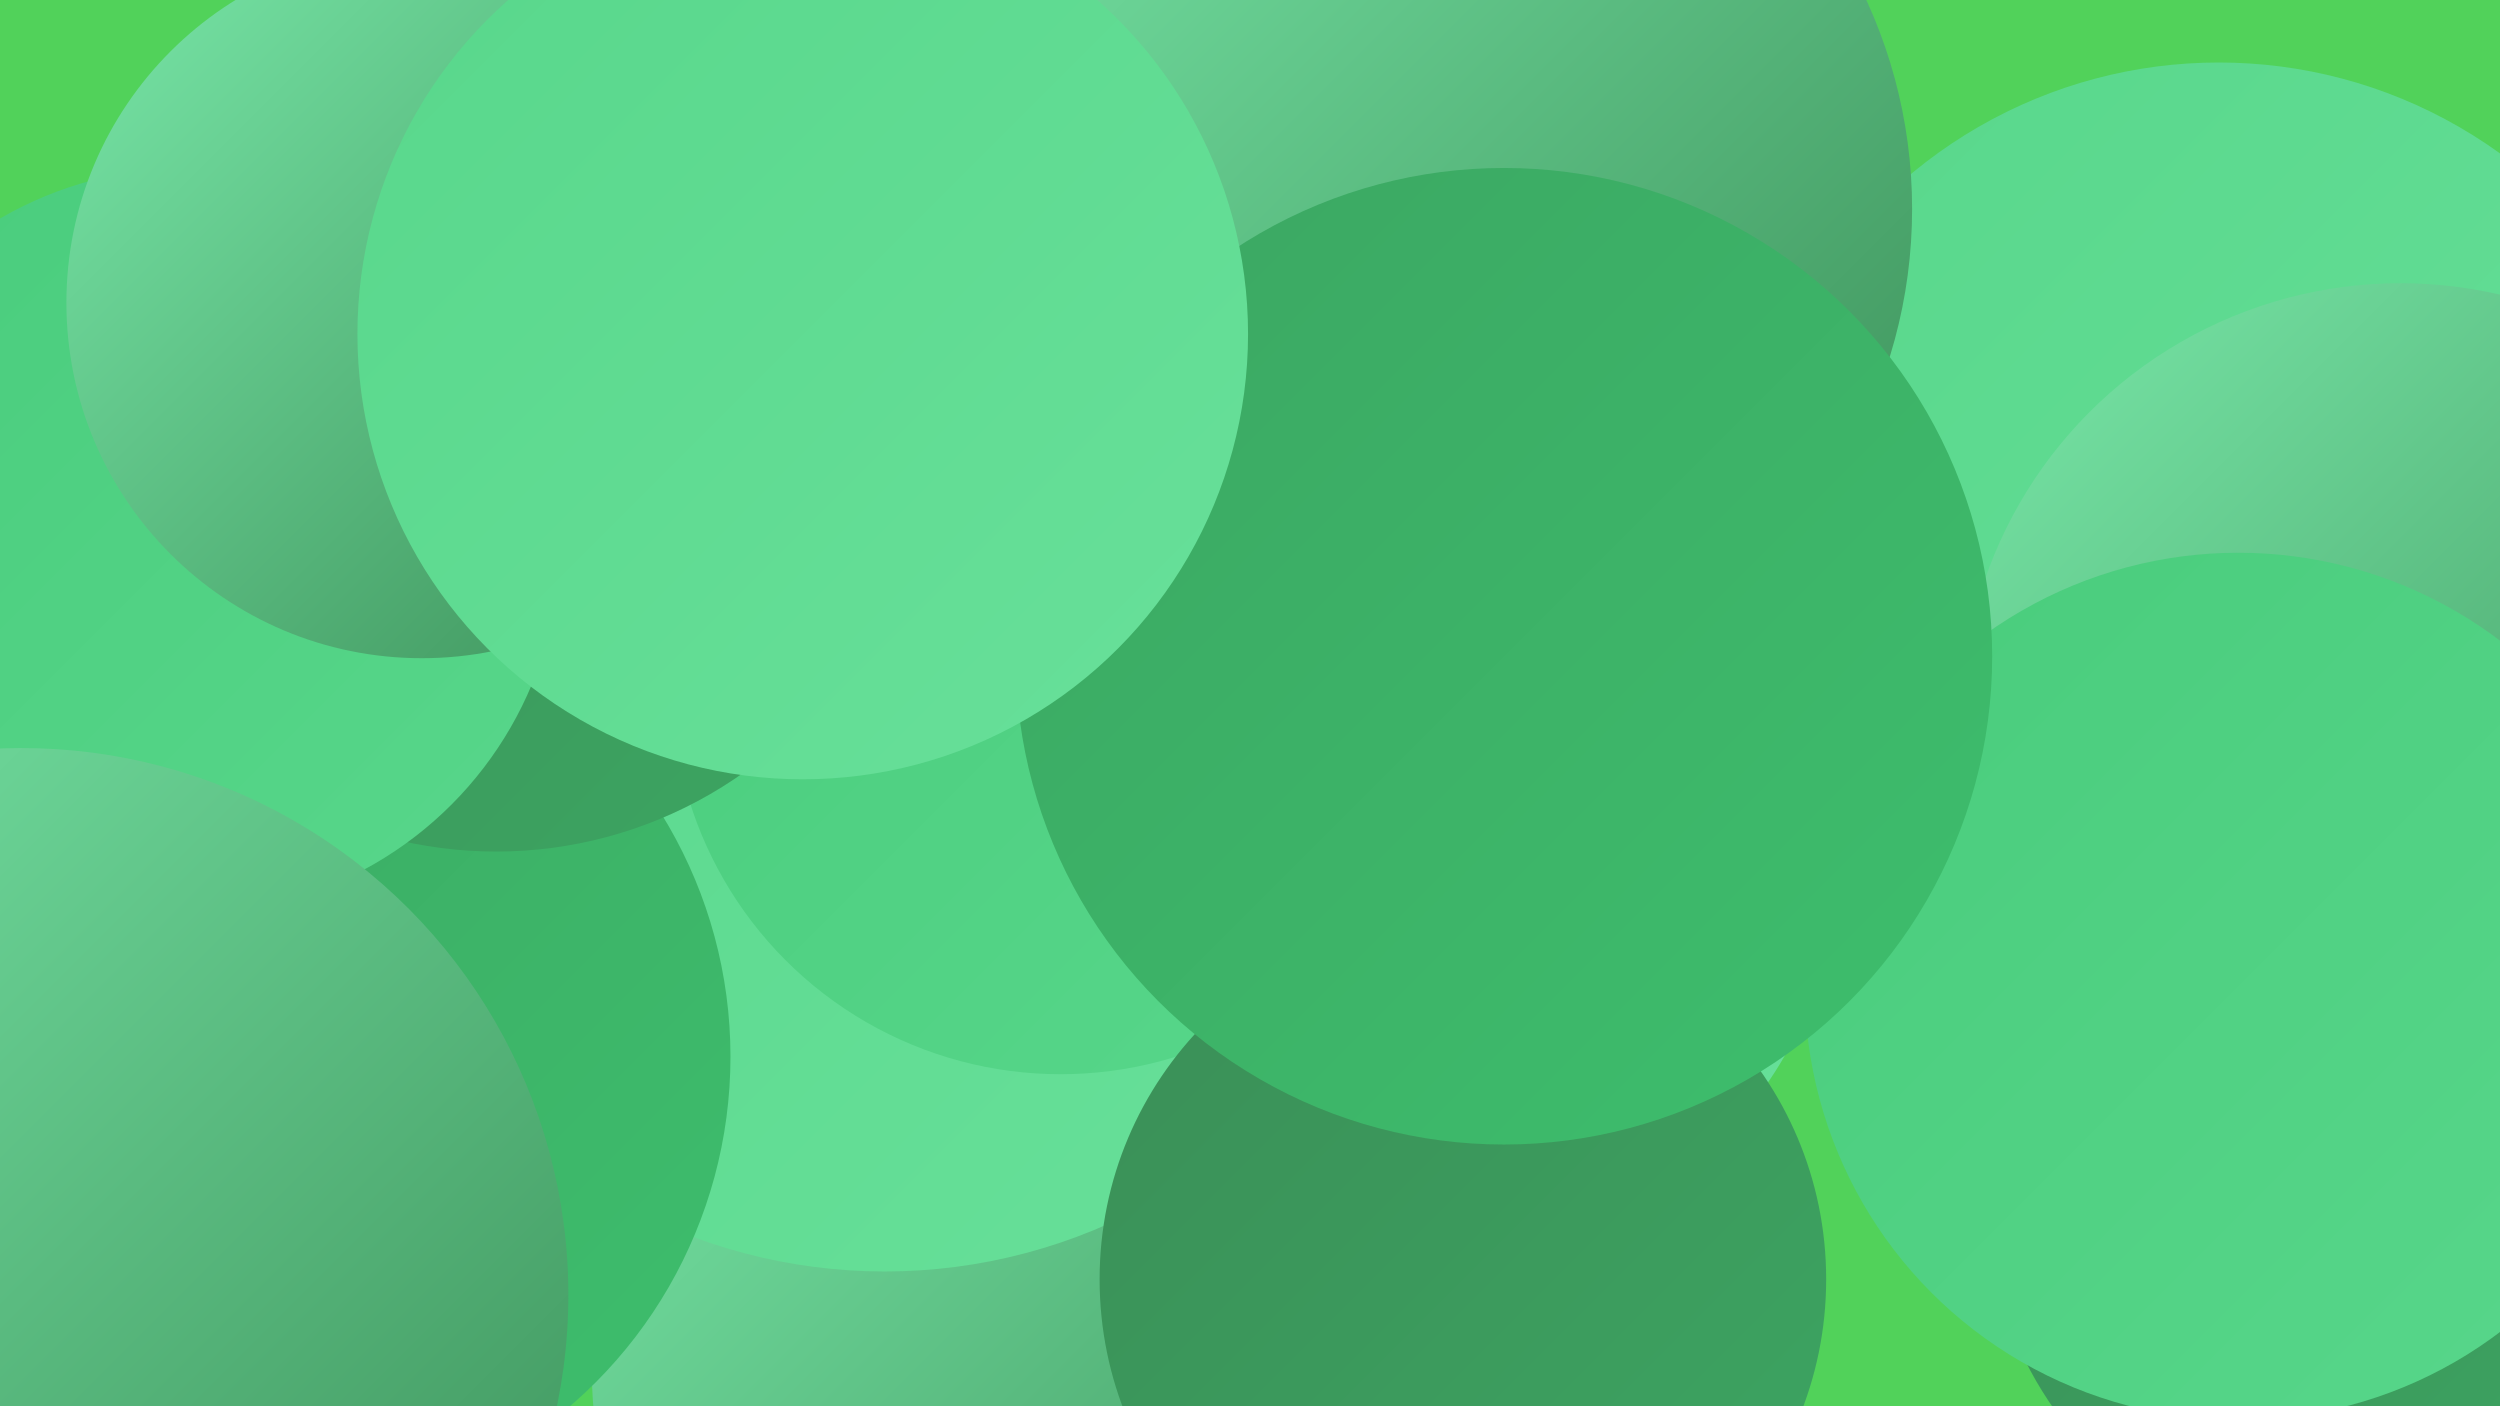
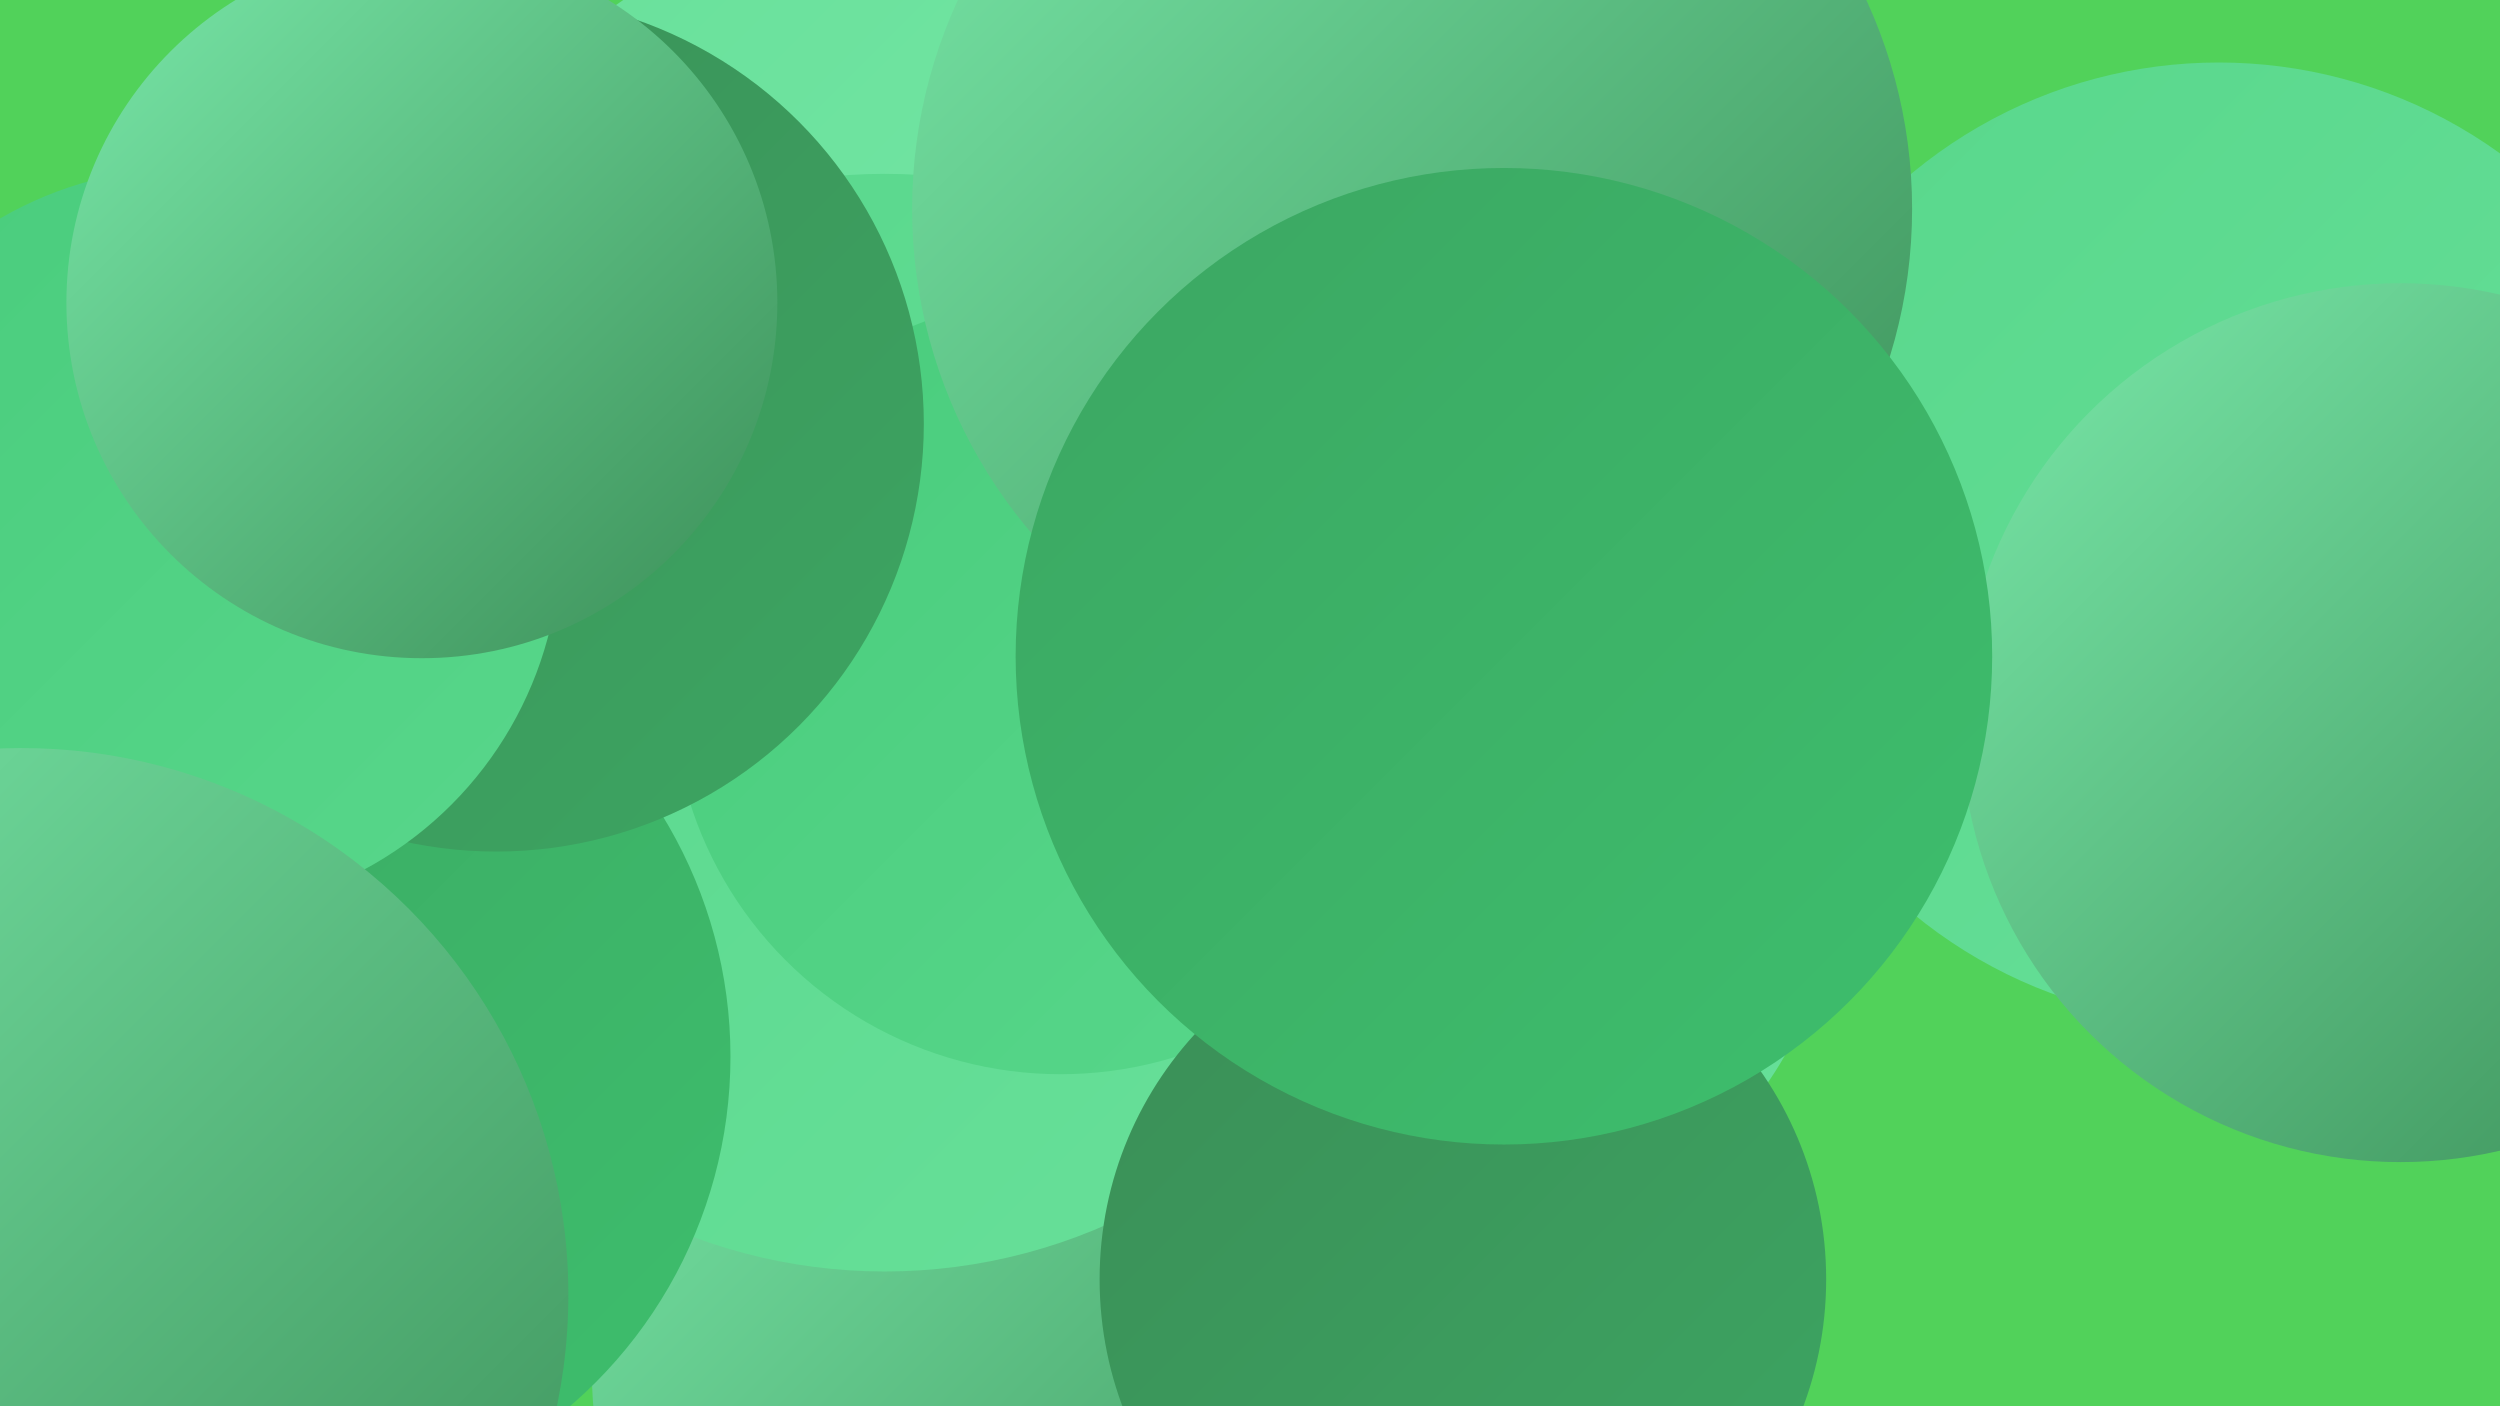
<svg xmlns="http://www.w3.org/2000/svg" width="1280" height="720">
  <defs>
    <linearGradient id="grad0" x1="0%" y1="0%" x2="100%" y2="100%">
      <stop offset="0%" style="stop-color:#3b8e57;stop-opacity:1" />
      <stop offset="100%" style="stop-color:#3ca662;stop-opacity:1" />
    </linearGradient>
    <linearGradient id="grad1" x1="0%" y1="0%" x2="100%" y2="100%">
      <stop offset="0%" style="stop-color:#3ca662;stop-opacity:1" />
      <stop offset="100%" style="stop-color:#3dbf6d;stop-opacity:1" />
    </linearGradient>
    <linearGradient id="grad2" x1="0%" y1="0%" x2="100%" y2="100%">
      <stop offset="0%" style="stop-color:#3dbf6d;stop-opacity:1" />
      <stop offset="100%" style="stop-color:#49cc7c;stop-opacity:1" />
    </linearGradient>
    <linearGradient id="grad3" x1="0%" y1="0%" x2="100%" y2="100%">
      <stop offset="0%" style="stop-color:#49cc7c;stop-opacity:1" />
      <stop offset="100%" style="stop-color:#58d78b;stop-opacity:1" />
    </linearGradient>
    <linearGradient id="grad4" x1="0%" y1="0%" x2="100%" y2="100%">
      <stop offset="0%" style="stop-color:#58d78b;stop-opacity:1" />
      <stop offset="100%" style="stop-color:#68e09a;stop-opacity:1" />
    </linearGradient>
    <linearGradient id="grad5" x1="0%" y1="0%" x2="100%" y2="100%">
      <stop offset="0%" style="stop-color:#68e09a;stop-opacity:1" />
      <stop offset="100%" style="stop-color:#79e8a9;stop-opacity:1" />
    </linearGradient>
    <linearGradient id="grad6" x1="0%" y1="0%" x2="100%" y2="100%">
      <stop offset="0%" style="stop-color:#79e8a9;stop-opacity:1" />
      <stop offset="100%" style="stop-color:#3b8e57;stop-opacity:1" />
    </linearGradient>
  </defs>
  <rect width="1280" height="720" fill="#51d25a" />
  <circle cx="455" cy="199" r="241" fill="url(#grad5)" />
  <circle cx="536" cy="701" r="233" fill="url(#grad6)" />
-   <circle cx="692" cy="156" r="251" fill="url(#grad5)" />
  <circle cx="753" cy="449" r="185" fill="url(#grad4)" />
  <circle cx="453" cy="370" r="281" fill="url(#grad4)" />
-   <circle cx="1207" cy="612" r="190" fill="url(#grad0)" />
  <circle cx="543" cy="351" r="199" fill="url(#grad3)" />
  <circle cx="138" cy="541" r="236" fill="url(#grad1)" />
  <circle cx="705" cy="156" r="191" fill="url(#grad6)" />
  <circle cx="1136" cy="278" r="246" fill="url(#grad4)" />
  <circle cx="723" cy="107" r="256" fill="url(#grad6)" />
  <circle cx="254" cy="217" r="219" fill="url(#grad0)" />
  <circle cx="96" cy="277" r="191" fill="url(#grad3)" />
  <circle cx="216" cy="155" r="182" fill="url(#grad6)" />
  <circle cx="11" cy="663" r="280" fill="url(#grad6)" />
  <circle cx="1229" cy="370" r="225" fill="url(#grad6)" />
  <circle cx="749" cy="655" r="186" fill="url(#grad0)" />
-   <circle cx="1146" cy="505" r="222" fill="url(#grad3)" />
  <circle cx="770" cy="336" r="250" fill="url(#grad1)" />
-   <circle cx="411" cy="171" r="228" fill="url(#grad4)" />
</svg>